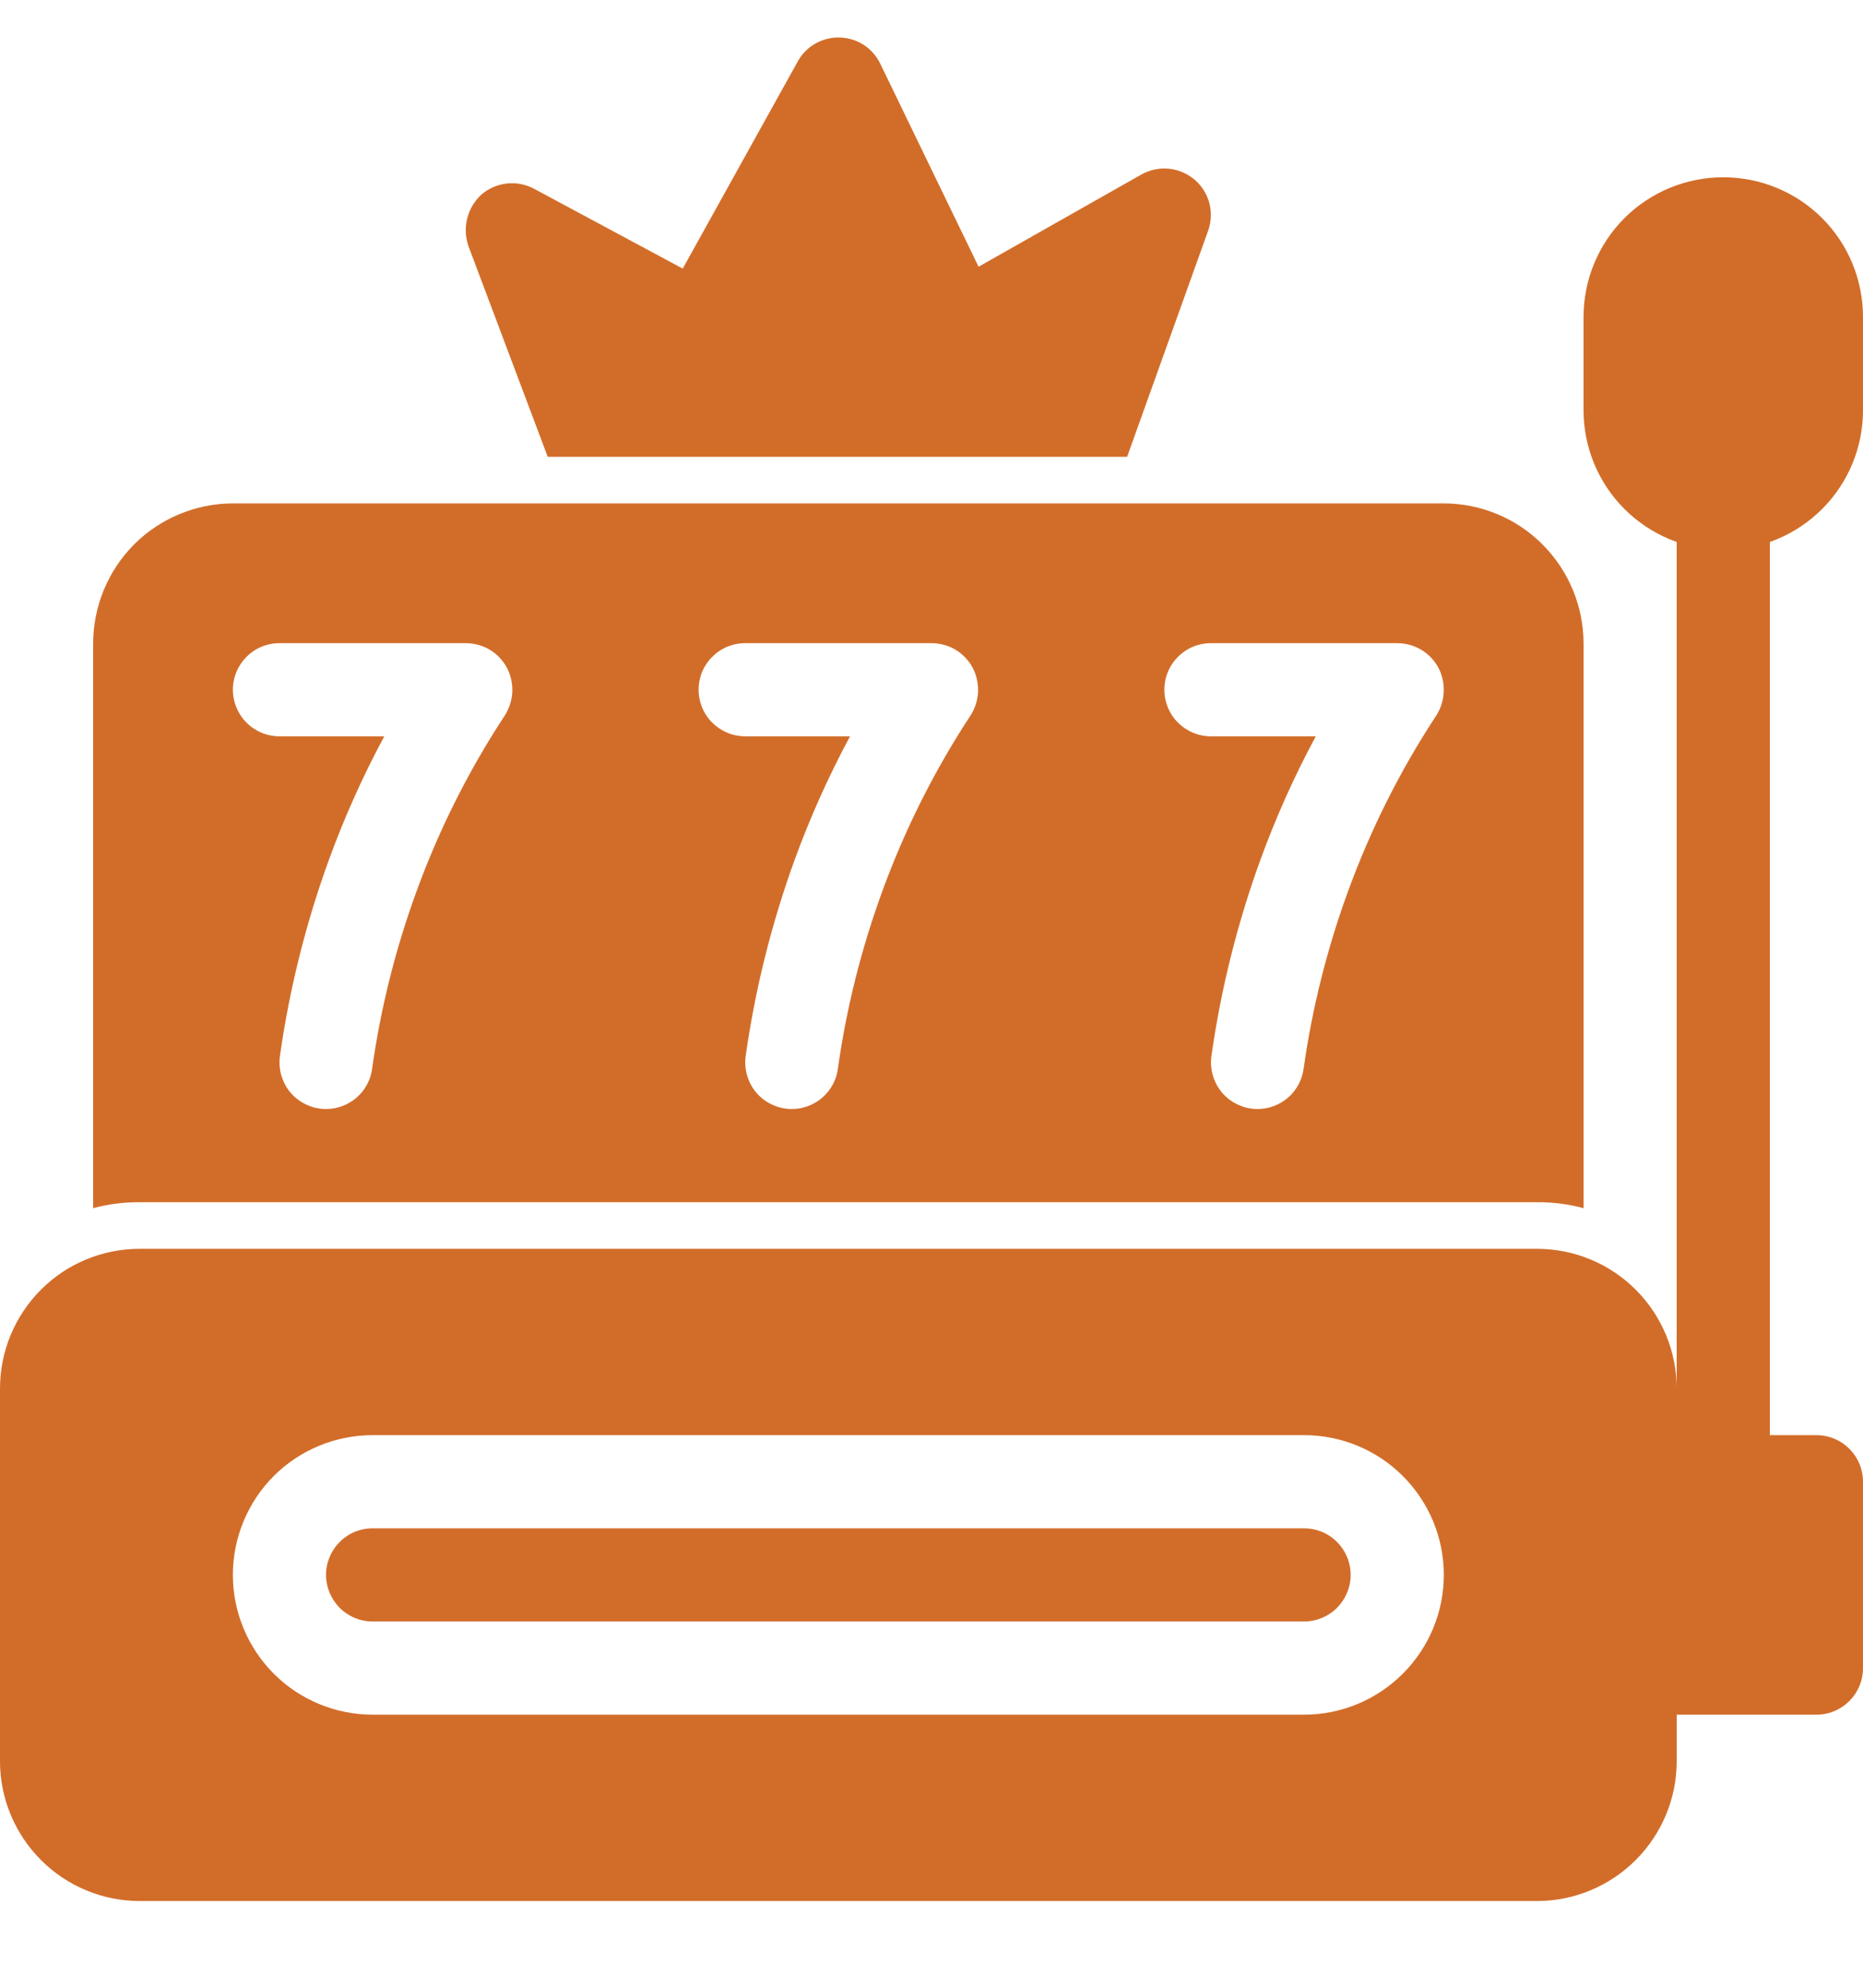
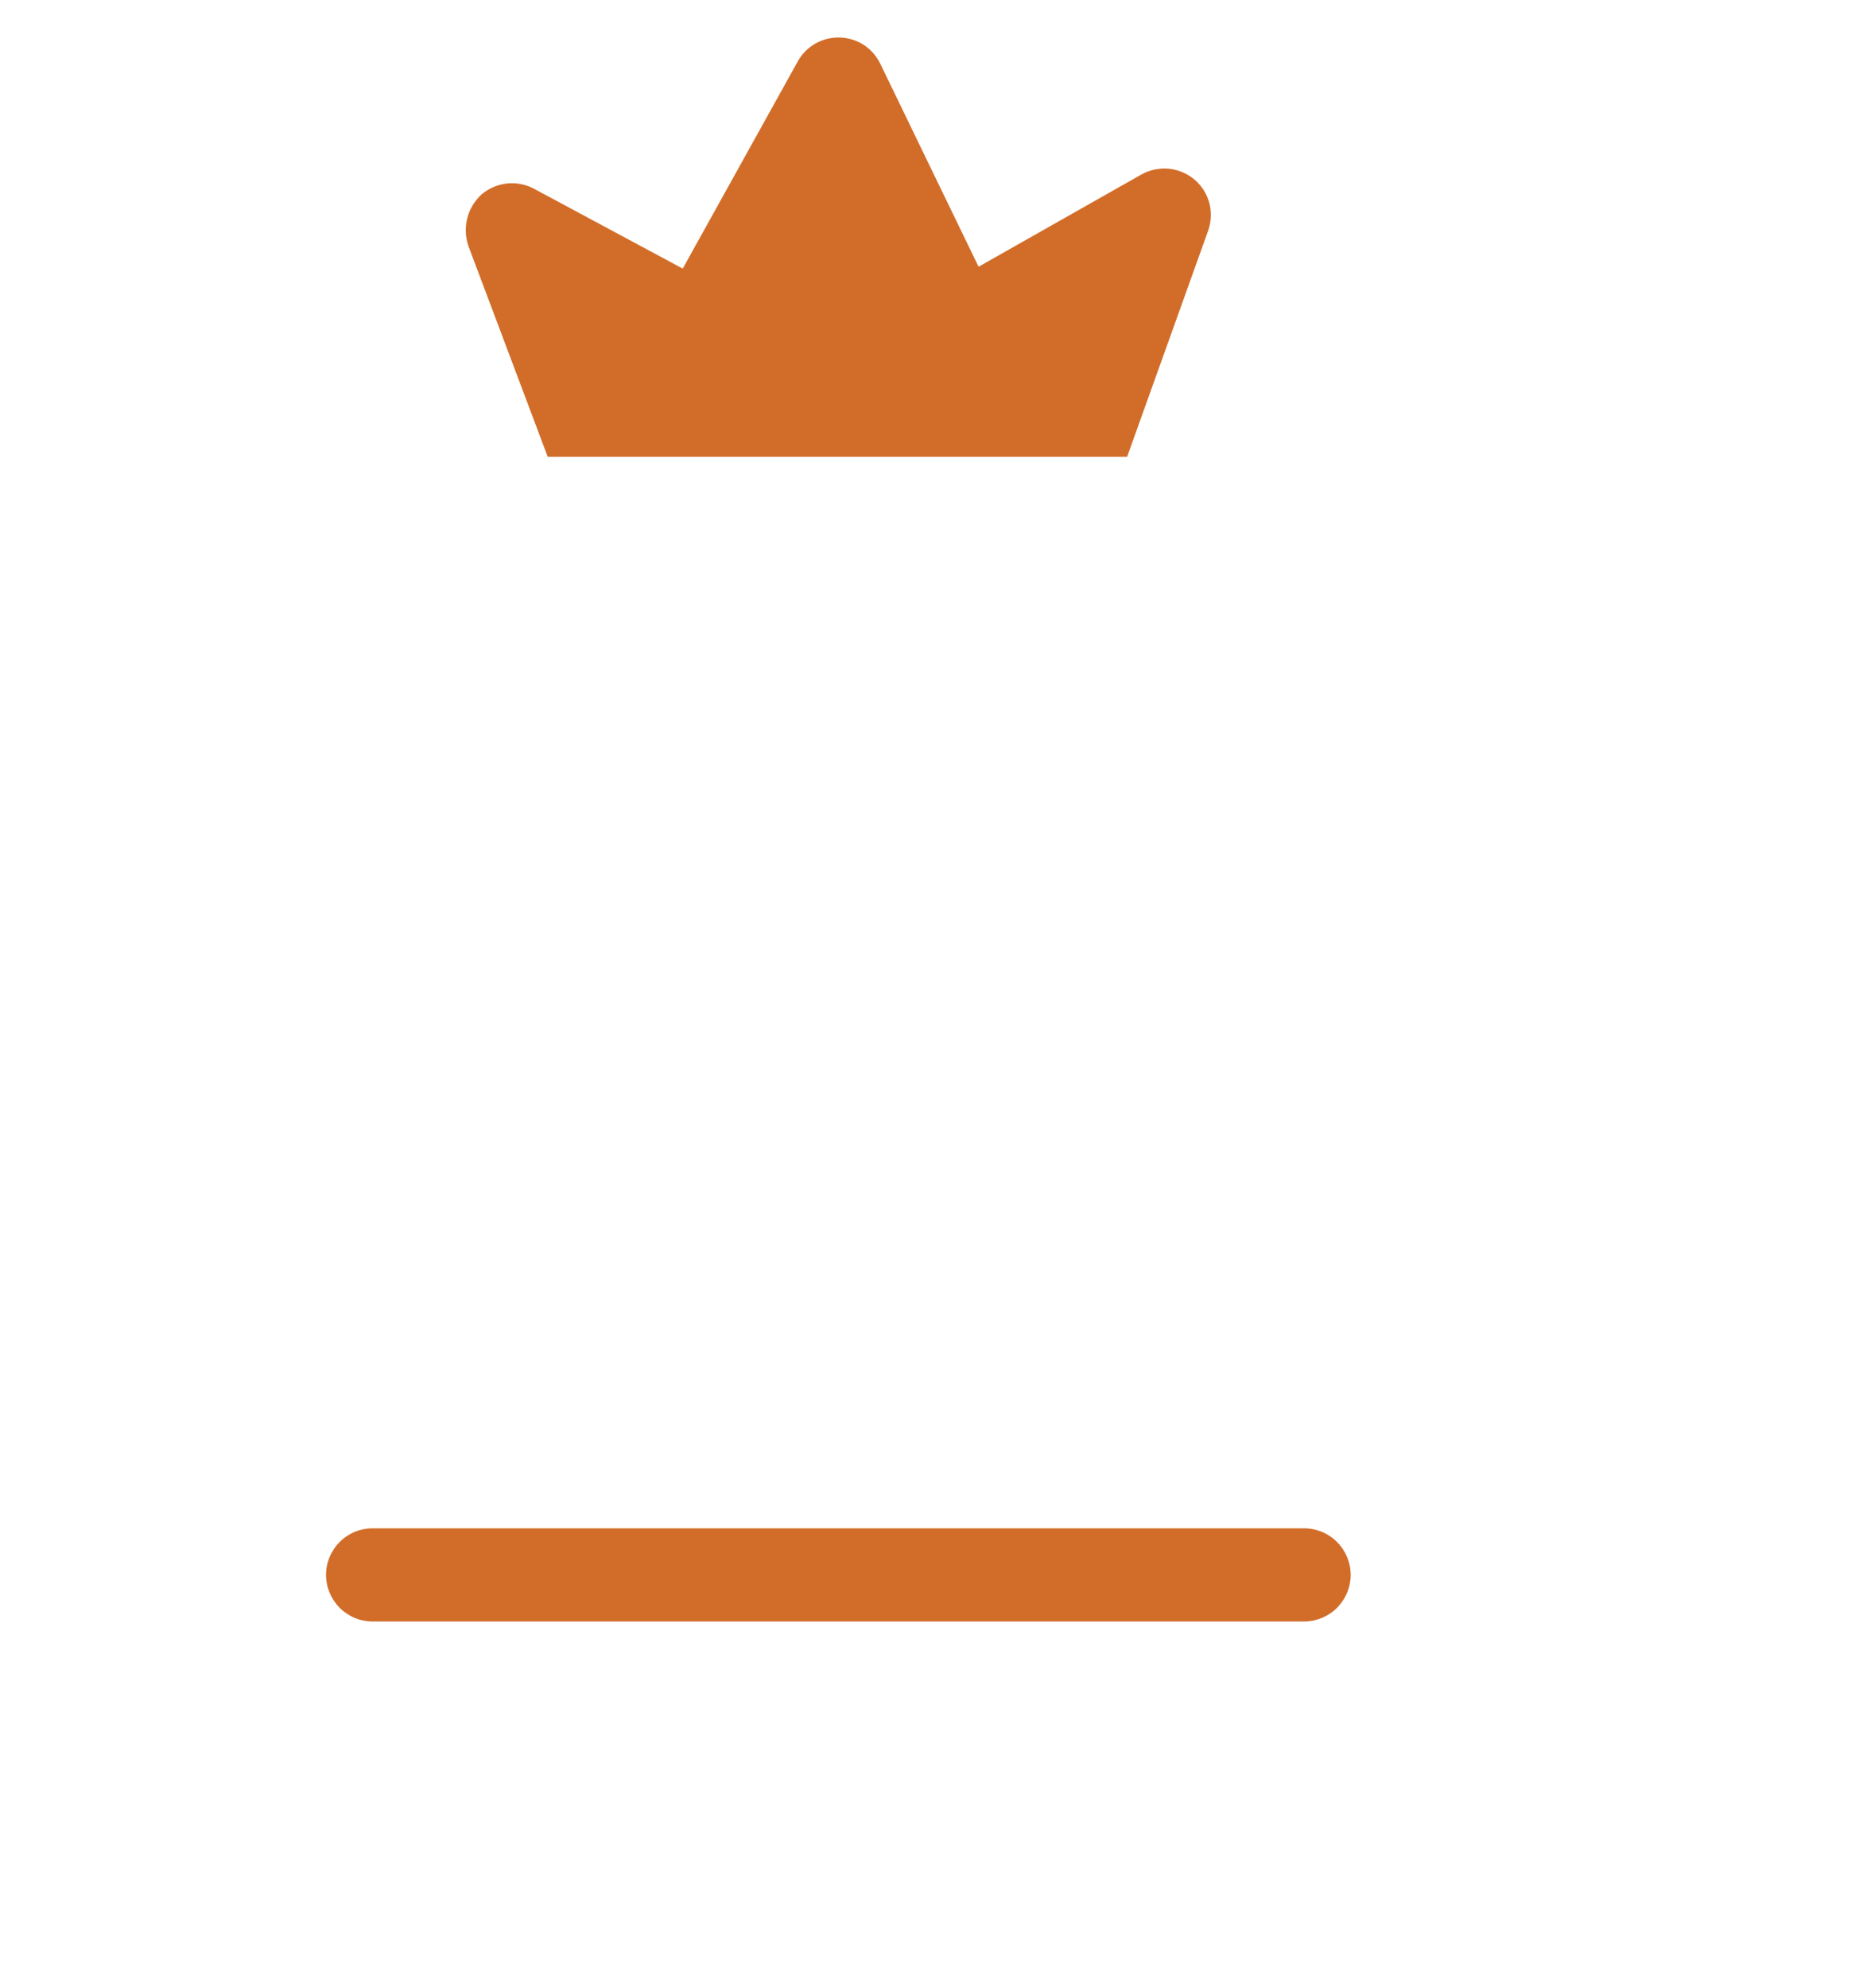
<svg xmlns="http://www.w3.org/2000/svg" width="15" height="16" viewBox="0 0 15 16" fill="none">
-   <path d="M11.625 4.052H1.875C1.577 4.053 1.291 4.171 1.08 4.382C0.87 4.593 0.751 4.879 0.75 5.177V9.725C0.872 9.692 0.998 9.676 1.125 9.677H12.375C12.502 9.676 12.628 9.692 12.75 9.725V5.177C12.749 4.879 12.63 4.593 12.419 4.382C12.209 4.171 11.923 4.053 11.625 4.052ZM4.065 5.758C3.773 6.202 3.534 6.679 3.352 7.179C3.184 7.64 3.064 8.118 2.996 8.604C2.984 8.694 2.939 8.776 2.871 8.835C2.803 8.894 2.715 8.927 2.625 8.927C2.607 8.927 2.59 8.926 2.572 8.923C2.474 8.909 2.385 8.857 2.325 8.777C2.266 8.698 2.24 8.598 2.254 8.499C2.33 7.962 2.462 7.434 2.647 6.924C2.772 6.581 2.921 6.248 3.094 5.927H2.25C2.151 5.927 2.055 5.887 1.985 5.817C1.915 5.747 1.875 5.651 1.875 5.552C1.875 5.452 1.915 5.357 1.985 5.287C2.055 5.216 2.151 5.177 2.25 5.177H3.75C3.817 5.177 3.884 5.195 3.942 5.229C4 5.263 4.047 5.313 4.08 5.372C4.112 5.432 4.127 5.499 4.125 5.567C4.122 5.635 4.101 5.701 4.065 5.758ZM7.815 5.758C7.523 6.202 7.284 6.679 7.102 7.179C6.934 7.64 6.814 8.118 6.746 8.604C6.734 8.694 6.689 8.776 6.621 8.835C6.553 8.894 6.465 8.927 6.375 8.927C6.357 8.927 6.34 8.926 6.322 8.923C6.224 8.909 6.135 8.857 6.075 8.777C6.016 8.698 5.99 8.598 6.004 8.499C6.08 7.962 6.212 7.434 6.397 6.924C6.522 6.581 6.671 6.248 6.844 5.927H6C5.901 5.927 5.805 5.887 5.735 5.817C5.664 5.747 5.625 5.651 5.625 5.552C5.625 5.452 5.664 5.357 5.735 5.287C5.805 5.216 5.901 5.177 6 5.177H7.5C7.567 5.177 7.634 5.195 7.692 5.229C7.75 5.263 7.797 5.313 7.83 5.372C7.862 5.432 7.877 5.499 7.875 5.567C7.872 5.635 7.851 5.701 7.815 5.758ZM11.565 5.758C11.273 6.202 11.034 6.679 10.852 7.179C10.684 7.64 10.564 8.118 10.496 8.604C10.483 8.694 10.439 8.776 10.371 8.835C10.303 8.894 10.215 8.927 10.125 8.927C10.107 8.927 10.09 8.926 10.072 8.923C9.974 8.909 9.885 8.857 9.825 8.777C9.766 8.698 9.74 8.598 9.754 8.499C9.83 7.962 9.962 7.434 10.147 6.924C10.272 6.581 10.421 6.248 10.594 5.927H9.75C9.65 5.927 9.555 5.887 9.485 5.817C9.414 5.747 9.375 5.651 9.375 5.552C9.375 5.452 9.414 5.357 9.485 5.287C9.555 5.216 9.65 5.177 9.75 5.177H11.25C11.317 5.177 11.383 5.195 11.441 5.229C11.5 5.263 11.547 5.313 11.58 5.372C11.612 5.432 11.627 5.499 11.624 5.567C11.622 5.635 11.601 5.701 11.565 5.758Z" fill="#d26d29" />
  <path d="M9.727 1.858L9.075 3.677H4.41L3.772 1.982C3.747 1.91 3.743 1.832 3.762 1.758C3.78 1.684 3.821 1.617 3.877 1.565C3.935 1.516 4.007 1.485 4.082 1.477C4.158 1.469 4.234 1.484 4.301 1.52L5.497 2.162L6.424 0.493C6.457 0.433 6.506 0.384 6.566 0.35C6.625 0.317 6.693 0.3 6.761 0.302C6.83 0.304 6.896 0.324 6.954 0.361C7.011 0.398 7.057 0.45 7.087 0.512L7.879 2.147L9.191 1.404C9.258 1.367 9.334 1.351 9.41 1.358C9.486 1.365 9.558 1.396 9.617 1.445C9.675 1.494 9.717 1.56 9.737 1.634C9.756 1.708 9.753 1.786 9.727 1.858Z" fill="#d26d29" />
-   <path d="M14.625 11.552H13.125C12.918 11.552 12.75 11.72 12.75 11.927V13.427C12.75 13.634 12.918 13.802 13.125 13.802H14.625C14.832 13.802 15 13.634 15 13.427V11.927C15 11.72 14.832 11.552 14.625 11.552Z" fill="#d26d29" />
-   <path d="M13.875 1.427C13.577 1.427 13.29 1.545 13.079 1.756C12.868 1.967 12.75 2.253 12.75 2.552V3.302C12.75 3.6 12.868 3.886 13.079 4.097C13.29 4.308 13.577 4.427 13.875 4.427C14.173 4.427 14.46 4.308 14.671 4.097C14.882 3.886 15 3.6 15 3.302V2.552C15 2.253 14.882 1.967 14.671 1.756C14.46 1.545 14.173 1.427 13.875 1.427Z" fill="#d26d29" />
-   <path d="M13.875 12.302C13.775 12.302 13.68 12.262 13.61 12.192C13.54 12.121 13.5 12.026 13.5 11.927V4.052C13.5 3.952 13.54 3.857 13.61 3.787C13.68 3.716 13.775 3.677 13.875 3.677C13.975 3.677 14.07 3.716 14.14 3.787C14.21 3.857 14.25 3.952 14.25 4.052V11.927C14.25 12.026 14.21 12.121 14.14 12.192C14.07 12.262 13.975 12.302 13.875 12.302Z" fill="#d26d29" />
  <path d="M10.5 12.302H3C2.901 12.302 2.805 12.341 2.735 12.412C2.665 12.482 2.625 12.577 2.625 12.677C2.625 12.776 2.665 12.871 2.735 12.942C2.805 13.012 2.901 13.052 3 13.052H10.5C10.599 13.052 10.695 13.012 10.765 12.942C10.835 12.871 10.875 12.776 10.875 12.677C10.875 12.577 10.835 12.482 10.765 12.412C10.695 12.341 10.599 12.302 10.5 12.302Z" fill="#d26d29" />
-   <path d="M12.375 10.052H1.125C0.827 10.052 0.54 10.17 0.33 10.381C0.119 10.592 0 10.878 0 11.177V14.177C0 14.475 0.119 14.761 0.33 14.972C0.54 15.183 0.827 15.302 1.125 15.302H12.375C12.673 15.302 12.959 15.183 13.17 14.972C13.381 14.761 13.5 14.475 13.5 14.177V11.177C13.5 10.878 13.381 10.592 13.17 10.381C12.959 10.17 12.673 10.052 12.375 10.052ZM10.5 13.802H3C2.702 13.802 2.415 13.683 2.204 13.472C1.994 13.261 1.875 12.975 1.875 12.677C1.875 12.378 1.994 12.092 2.204 11.881C2.415 11.67 2.702 11.552 3 11.552H10.5C10.798 11.552 11.084 11.67 11.295 11.881C11.506 12.092 11.625 12.378 11.625 12.677C11.625 12.975 11.506 13.261 11.295 13.472C11.084 13.683 10.798 13.802 10.5 13.802Z" fill="#d26d29" />
</svg>